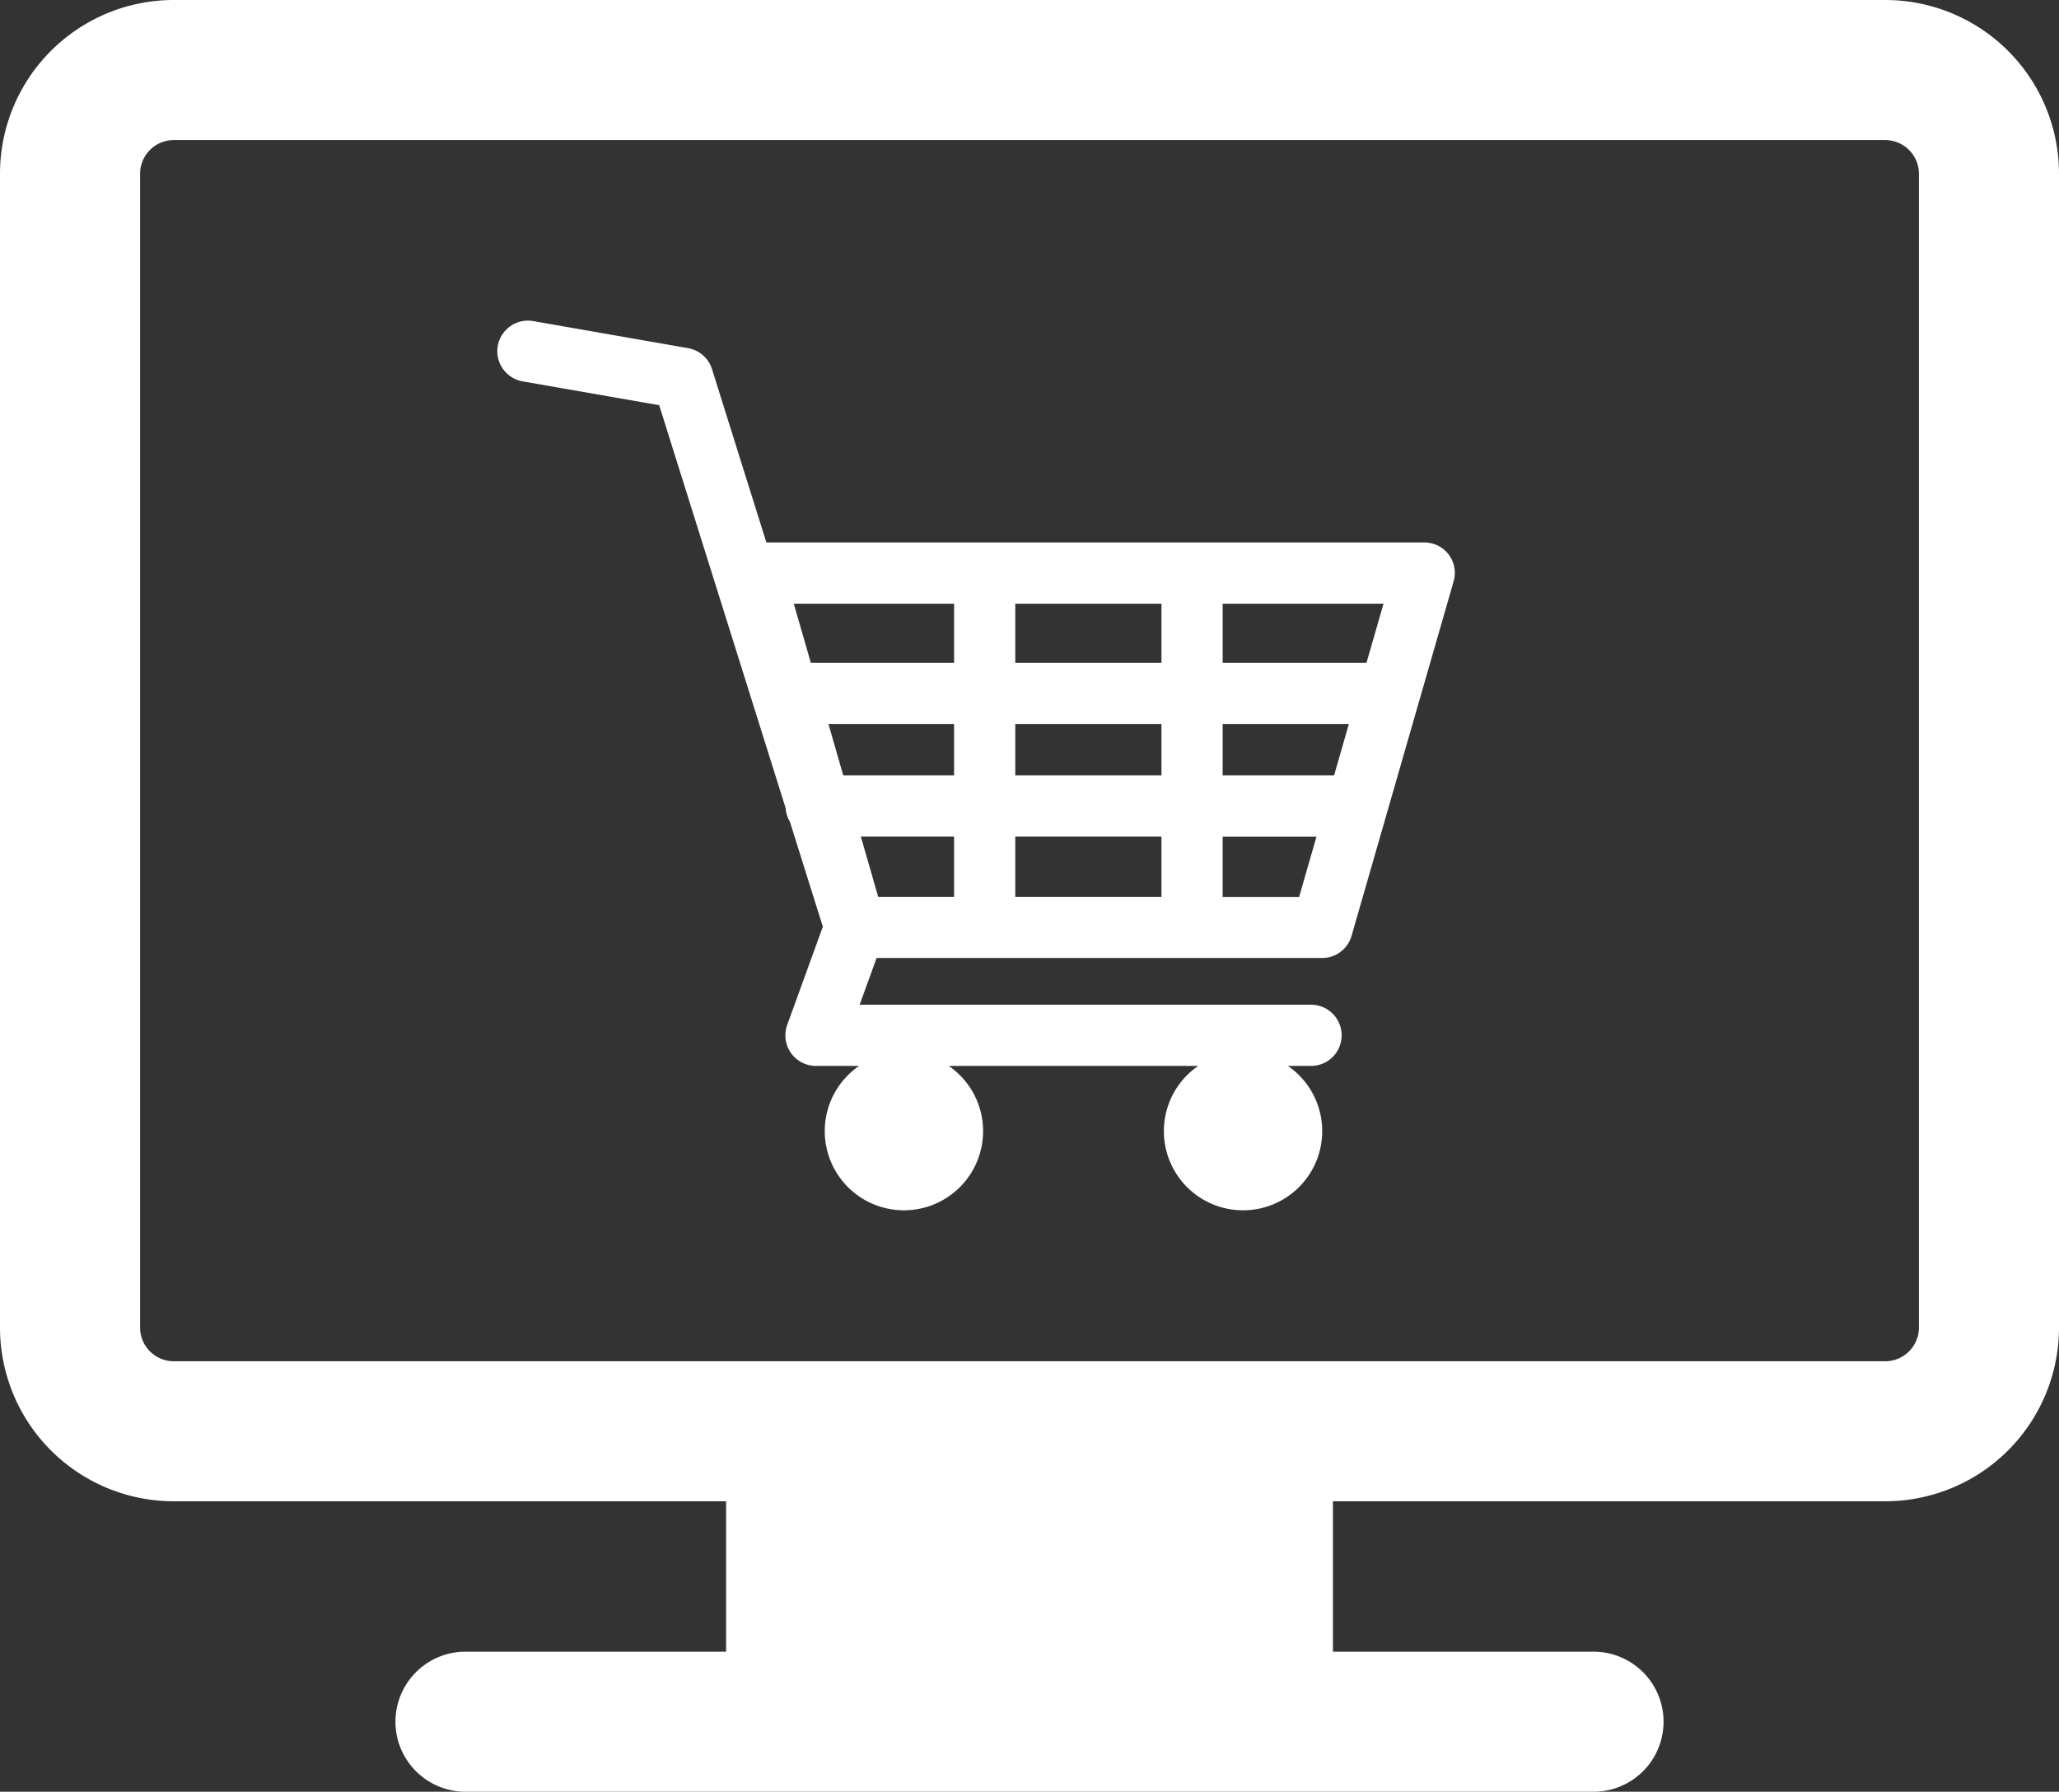
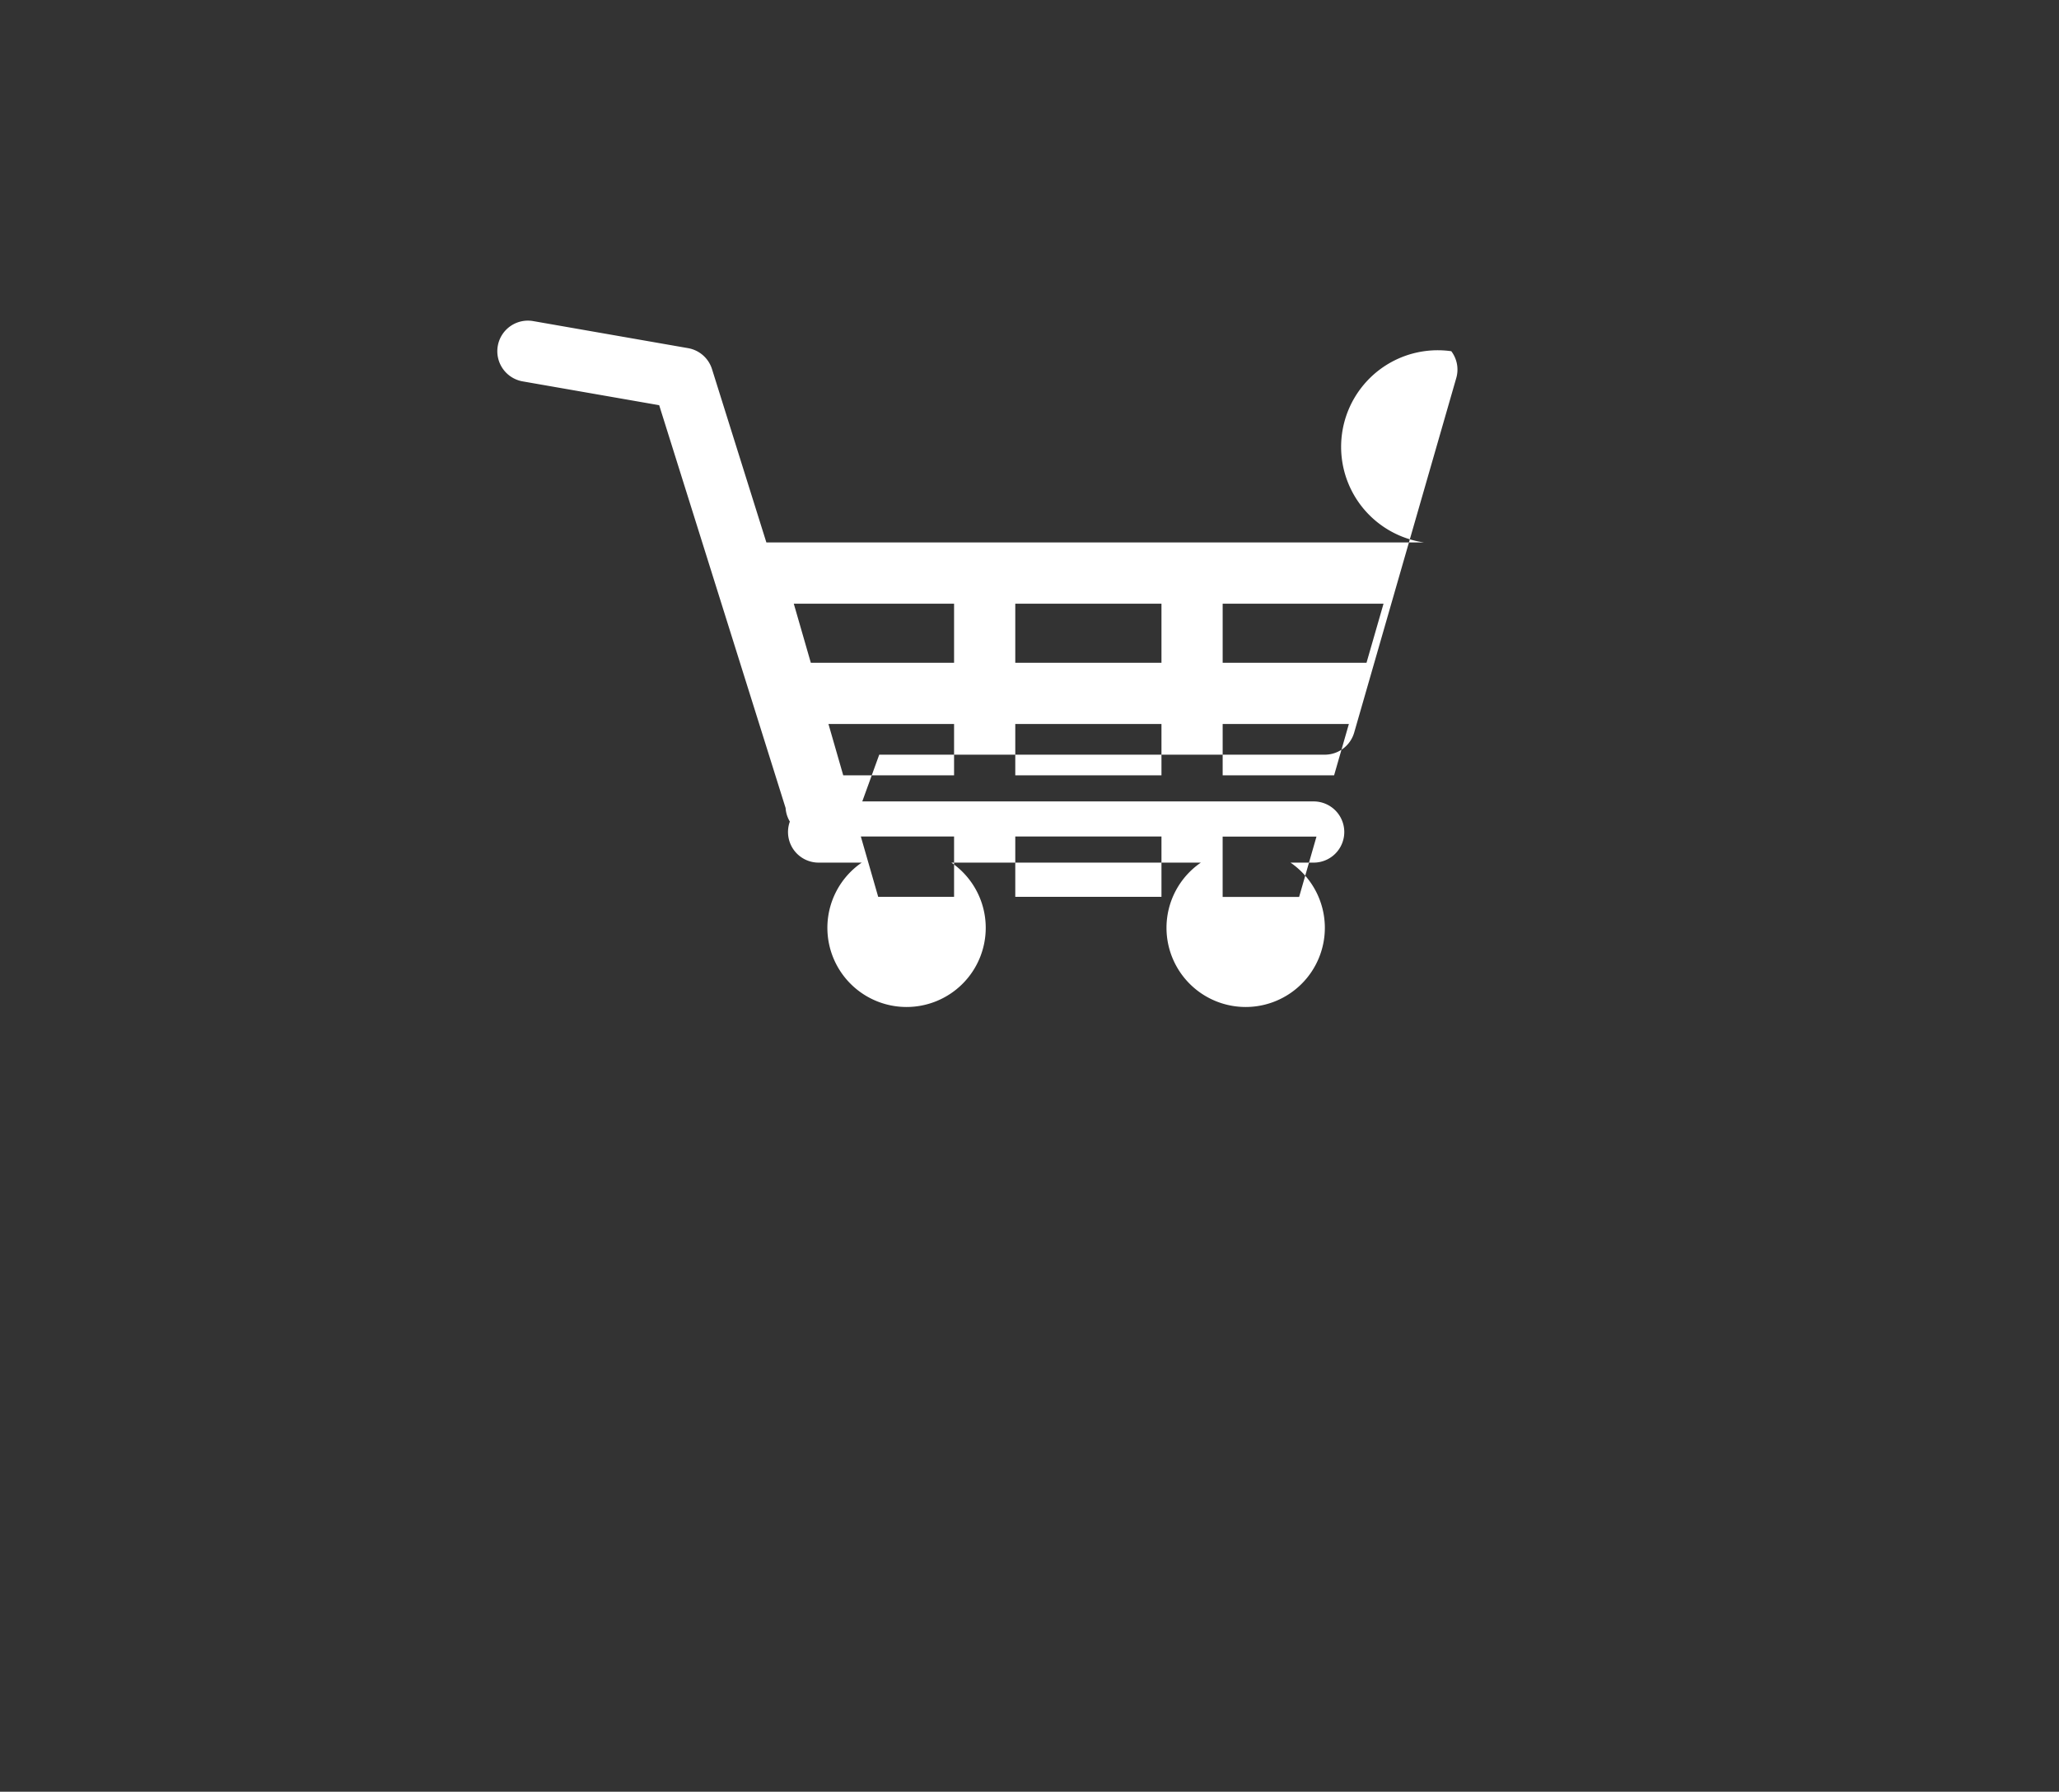
<svg xmlns="http://www.w3.org/2000/svg" width="114.997" height="100.078" viewBox="0 0 114.997 100.078">
  <rect x="0" y="0" width="114.997" height="100.078" fill="#333333" stroke="none" />
  <g id="グループ_41302" data-name="グループ 41302" transform="translate(1912.67 -267.961)">
    <g id="_81" data-name="81">
-       <path id="パス_53339" data-name="パス 53339" d="M-1807.378,267.961h-95.586a9.706,9.706,0,0,0-9.706,9.706v64.449a9.707,9.707,0,0,0,9.706,9.7h30.847v8.4h-14.554a3.913,3.913,0,0,0-3.912,3.912,3.912,3.912,0,0,0,3.912,3.912h63a3.912,3.912,0,0,0,3.912-3.912,3.913,3.913,0,0,0-3.912-3.912h-14.554v-8.4h30.847a9.706,9.706,0,0,0,9.705-9.7V277.667A9.705,9.705,0,0,0-1807.378,267.961Zm0,76.034h-95.586a1.884,1.884,0,0,1-1.882-1.879V277.667a1.884,1.884,0,0,1,1.882-1.882h95.586a1.885,1.885,0,0,1,1.882,1.882v64.449A1.885,1.885,0,0,1-1807.378,343.995Z" fill="#fff" />
-     </g>
-     <path id="パス_53340" data-name="パス 53340" d="M-1833.131,298.26h-36.736l-3.037-9.682a1.708,1.708,0,0,0-1.337-1.171l-8.65-1.511a1.709,1.709,0,0,0-1.978,1.389,1.711,1.711,0,0,0,1.389,1.978l7.626,1.331,7.061,22.5a1.684,1.684,0,0,0,.237.757l1.842,5.87-1.989,5.486a1.711,1.711,0,0,0,.207,1.565,1.708,1.708,0,0,0,1.4.727h2.407a4.417,4.417,0,0,0-1.918,3.642,4.422,4.422,0,0,0,4.422,4.422,4.422,4.422,0,0,0,4.422-4.422,4.417,4.417,0,0,0-1.918-3.642h13.933a4.415,4.415,0,0,0-1.919,3.642,4.422,4.422,0,0,0,4.422,4.422,4.422,4.422,0,0,0,4.422-4.422,4.417,4.417,0,0,0-1.918-3.642h1.294a1.709,1.709,0,0,0,1.709-1.709,1.709,1.709,0,0,0-1.709-1.709h-25.211l.947-2.611h24.885a1.709,1.709,0,0,0,1.642-1.236l5.7-19.8a1.7,1.7,0,0,0-.277-1.5A1.709,1.709,0,0,0-1833.131,298.26ZM-1866.4,308.4h7.016v2.866h-6.191Zm2.778,9.654-.97-3.37h5.208v3.37Zm7.656-3.37h8.165v3.37h-8.165Zm0-3.418V308.4h8.165v2.866Zm0-6.284v-3.3h8.165v3.3Zm11.583,3.418h7.049l-.825,2.866h-6.224Zm8.033-3.418h-8.033v-3.3h8.984Zm-23.034-3.3v3.3h-8l-.952-3.3Zm15,16.377v-3.37h5.241l-.97,3.37Z" fill="#fff" />
+       </g>
+     <path id="パス_53340" data-name="パス 53340" d="M-1833.131,298.26h-36.736l-3.037-9.682a1.708,1.708,0,0,0-1.337-1.171l-8.65-1.511a1.709,1.709,0,0,0-1.978,1.389,1.711,1.711,0,0,0,1.389,1.978l7.626,1.331,7.061,22.5a1.684,1.684,0,0,0,.237.757a1.711,1.711,0,0,0,.207,1.565,1.708,1.708,0,0,0,1.4.727h2.407a4.417,4.417,0,0,0-1.918,3.642,4.422,4.422,0,0,0,4.422,4.422,4.422,4.422,0,0,0,4.422-4.422,4.417,4.417,0,0,0-1.918-3.642h13.933a4.415,4.415,0,0,0-1.919,3.642,4.422,4.422,0,0,0,4.422,4.422,4.422,4.422,0,0,0,4.422-4.422,4.417,4.417,0,0,0-1.918-3.642h1.294a1.709,1.709,0,0,0,1.709-1.709,1.709,1.709,0,0,0-1.709-1.709h-25.211l.947-2.611h24.885a1.709,1.709,0,0,0,1.642-1.236l5.7-19.8a1.7,1.7,0,0,0-.277-1.5A1.709,1.709,0,0,0-1833.131,298.26ZM-1866.4,308.4h7.016v2.866h-6.191Zm2.778,9.654-.97-3.37h5.208v3.37Zm7.656-3.37h8.165v3.37h-8.165Zm0-3.418V308.4h8.165v2.866Zm0-6.284v-3.3h8.165v3.3Zm11.583,3.418h7.049l-.825,2.866h-6.224Zm8.033-3.418h-8.033v-3.3h8.984Zm-23.034-3.3v3.3h-8l-.952-3.3Zm15,16.377v-3.37h5.241l-.97,3.37Z" fill="#fff" />
  </g>
</svg>